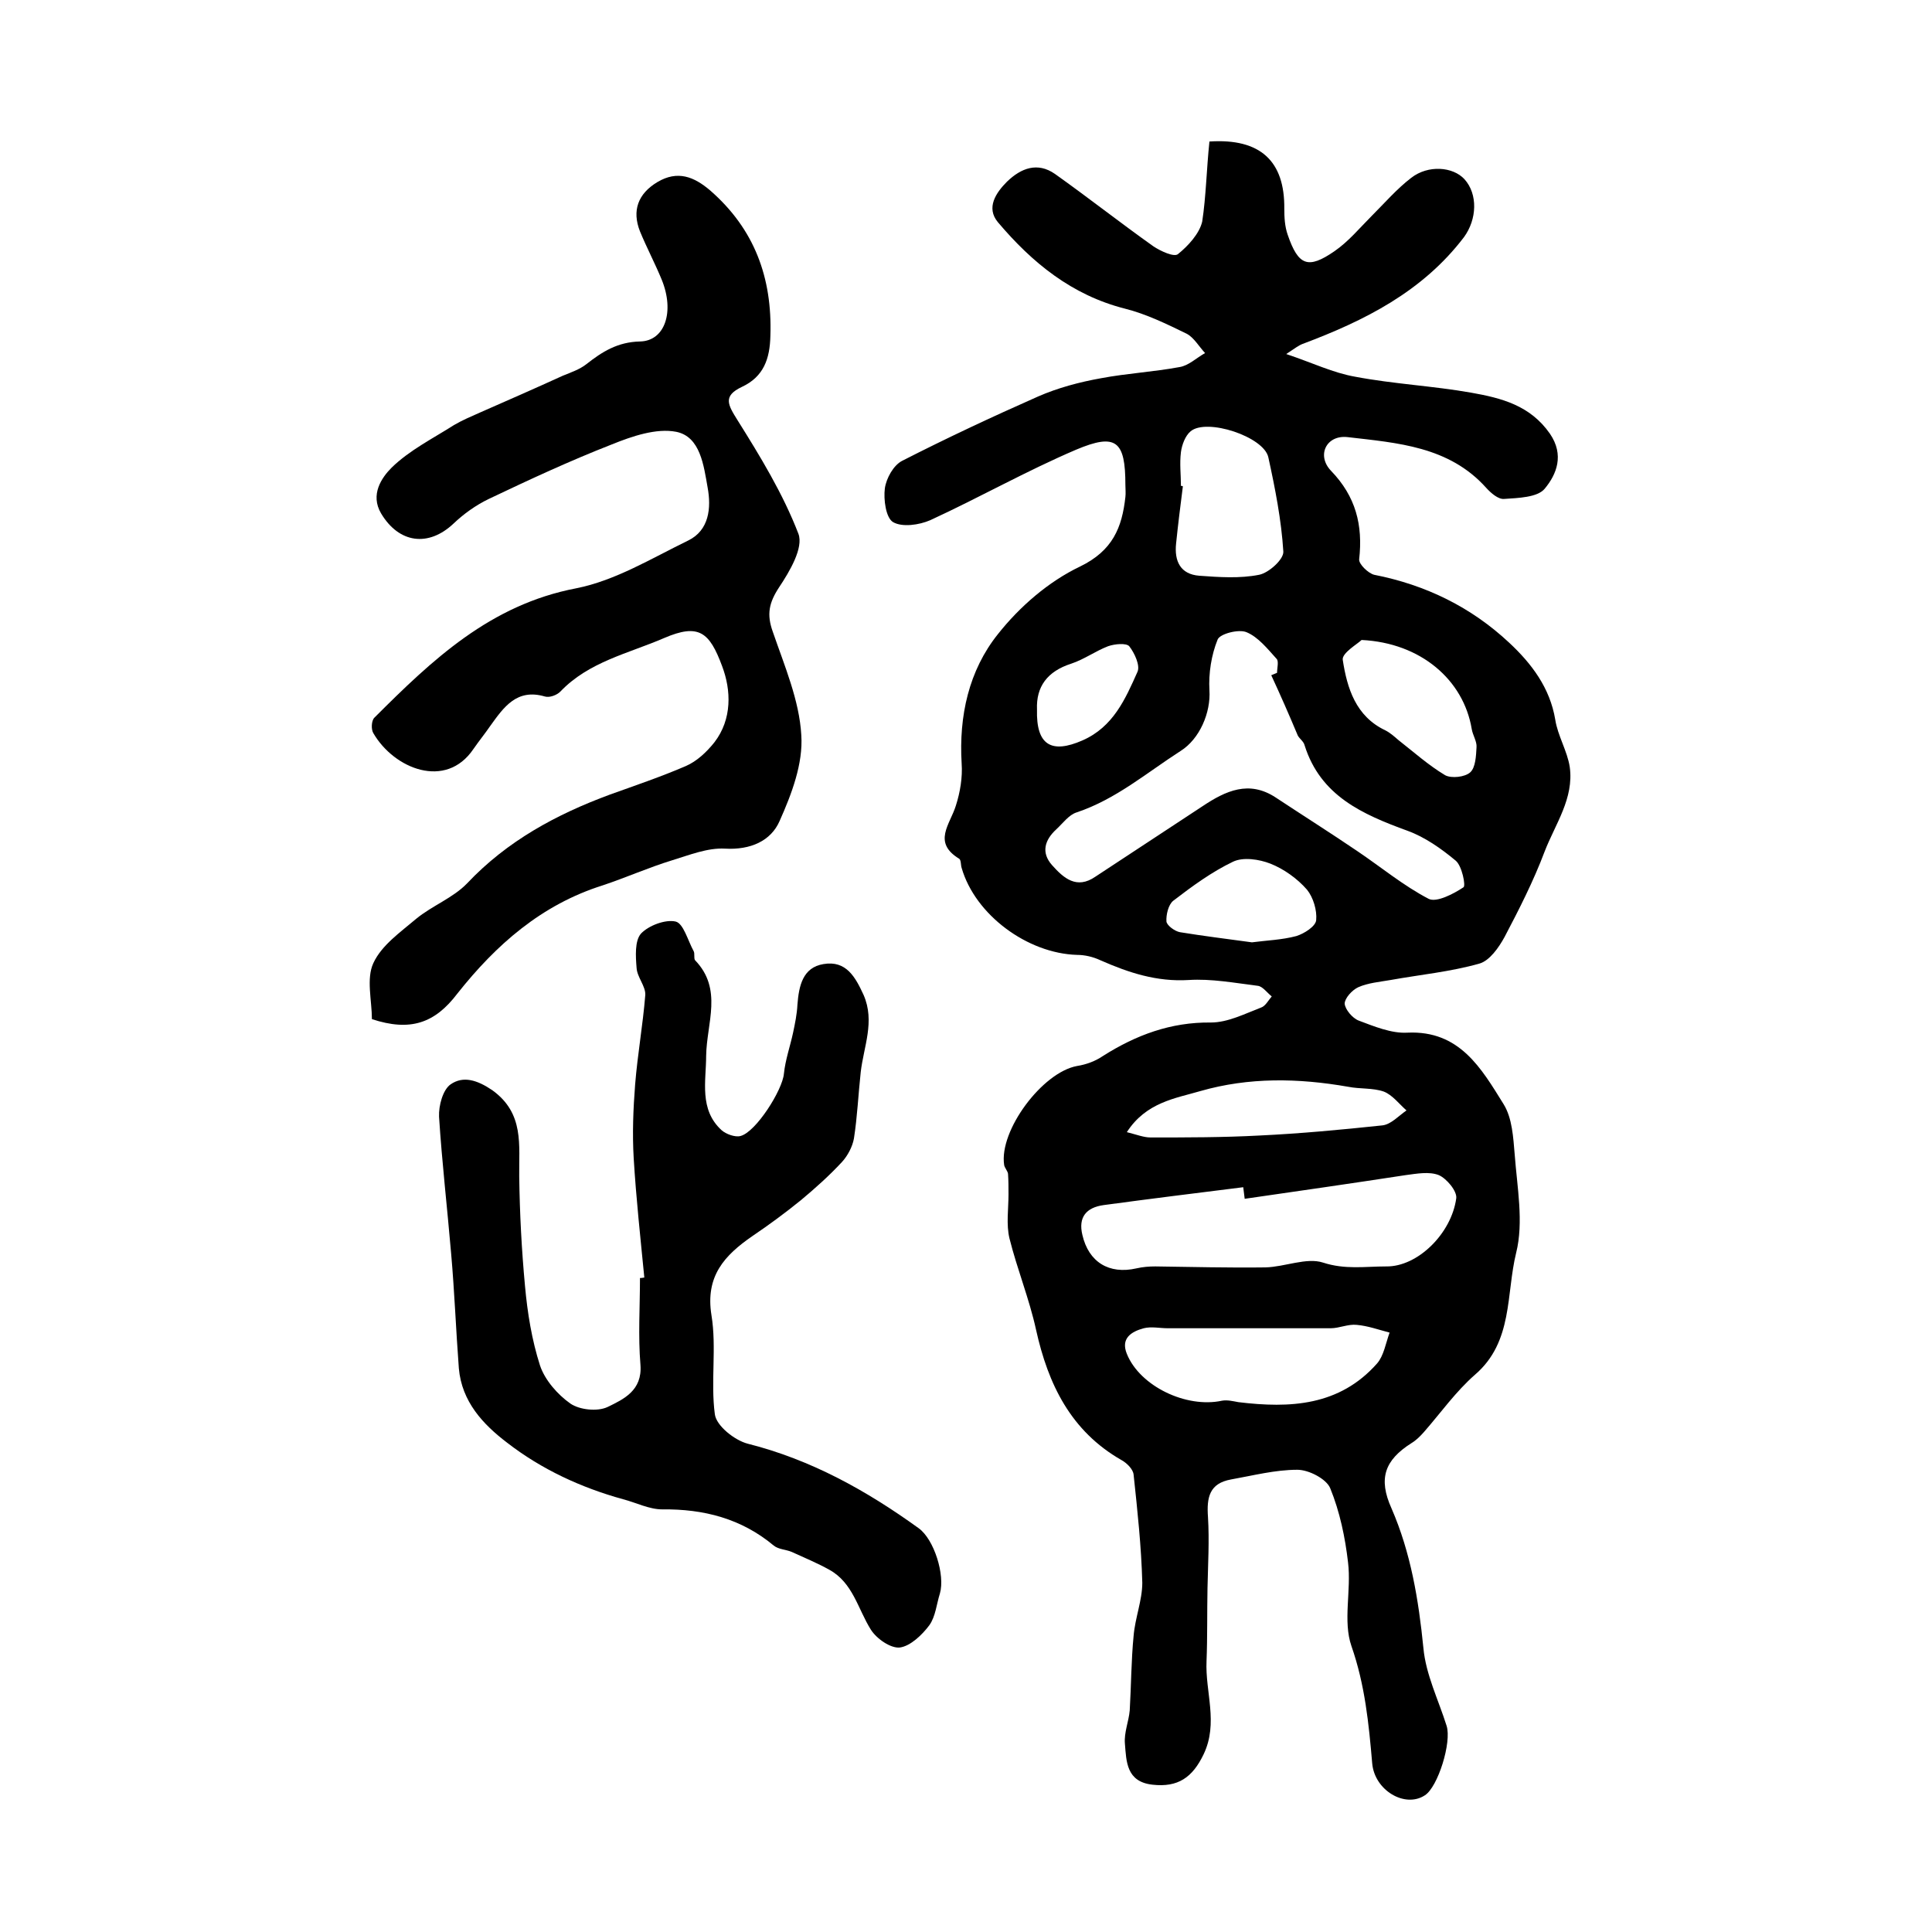
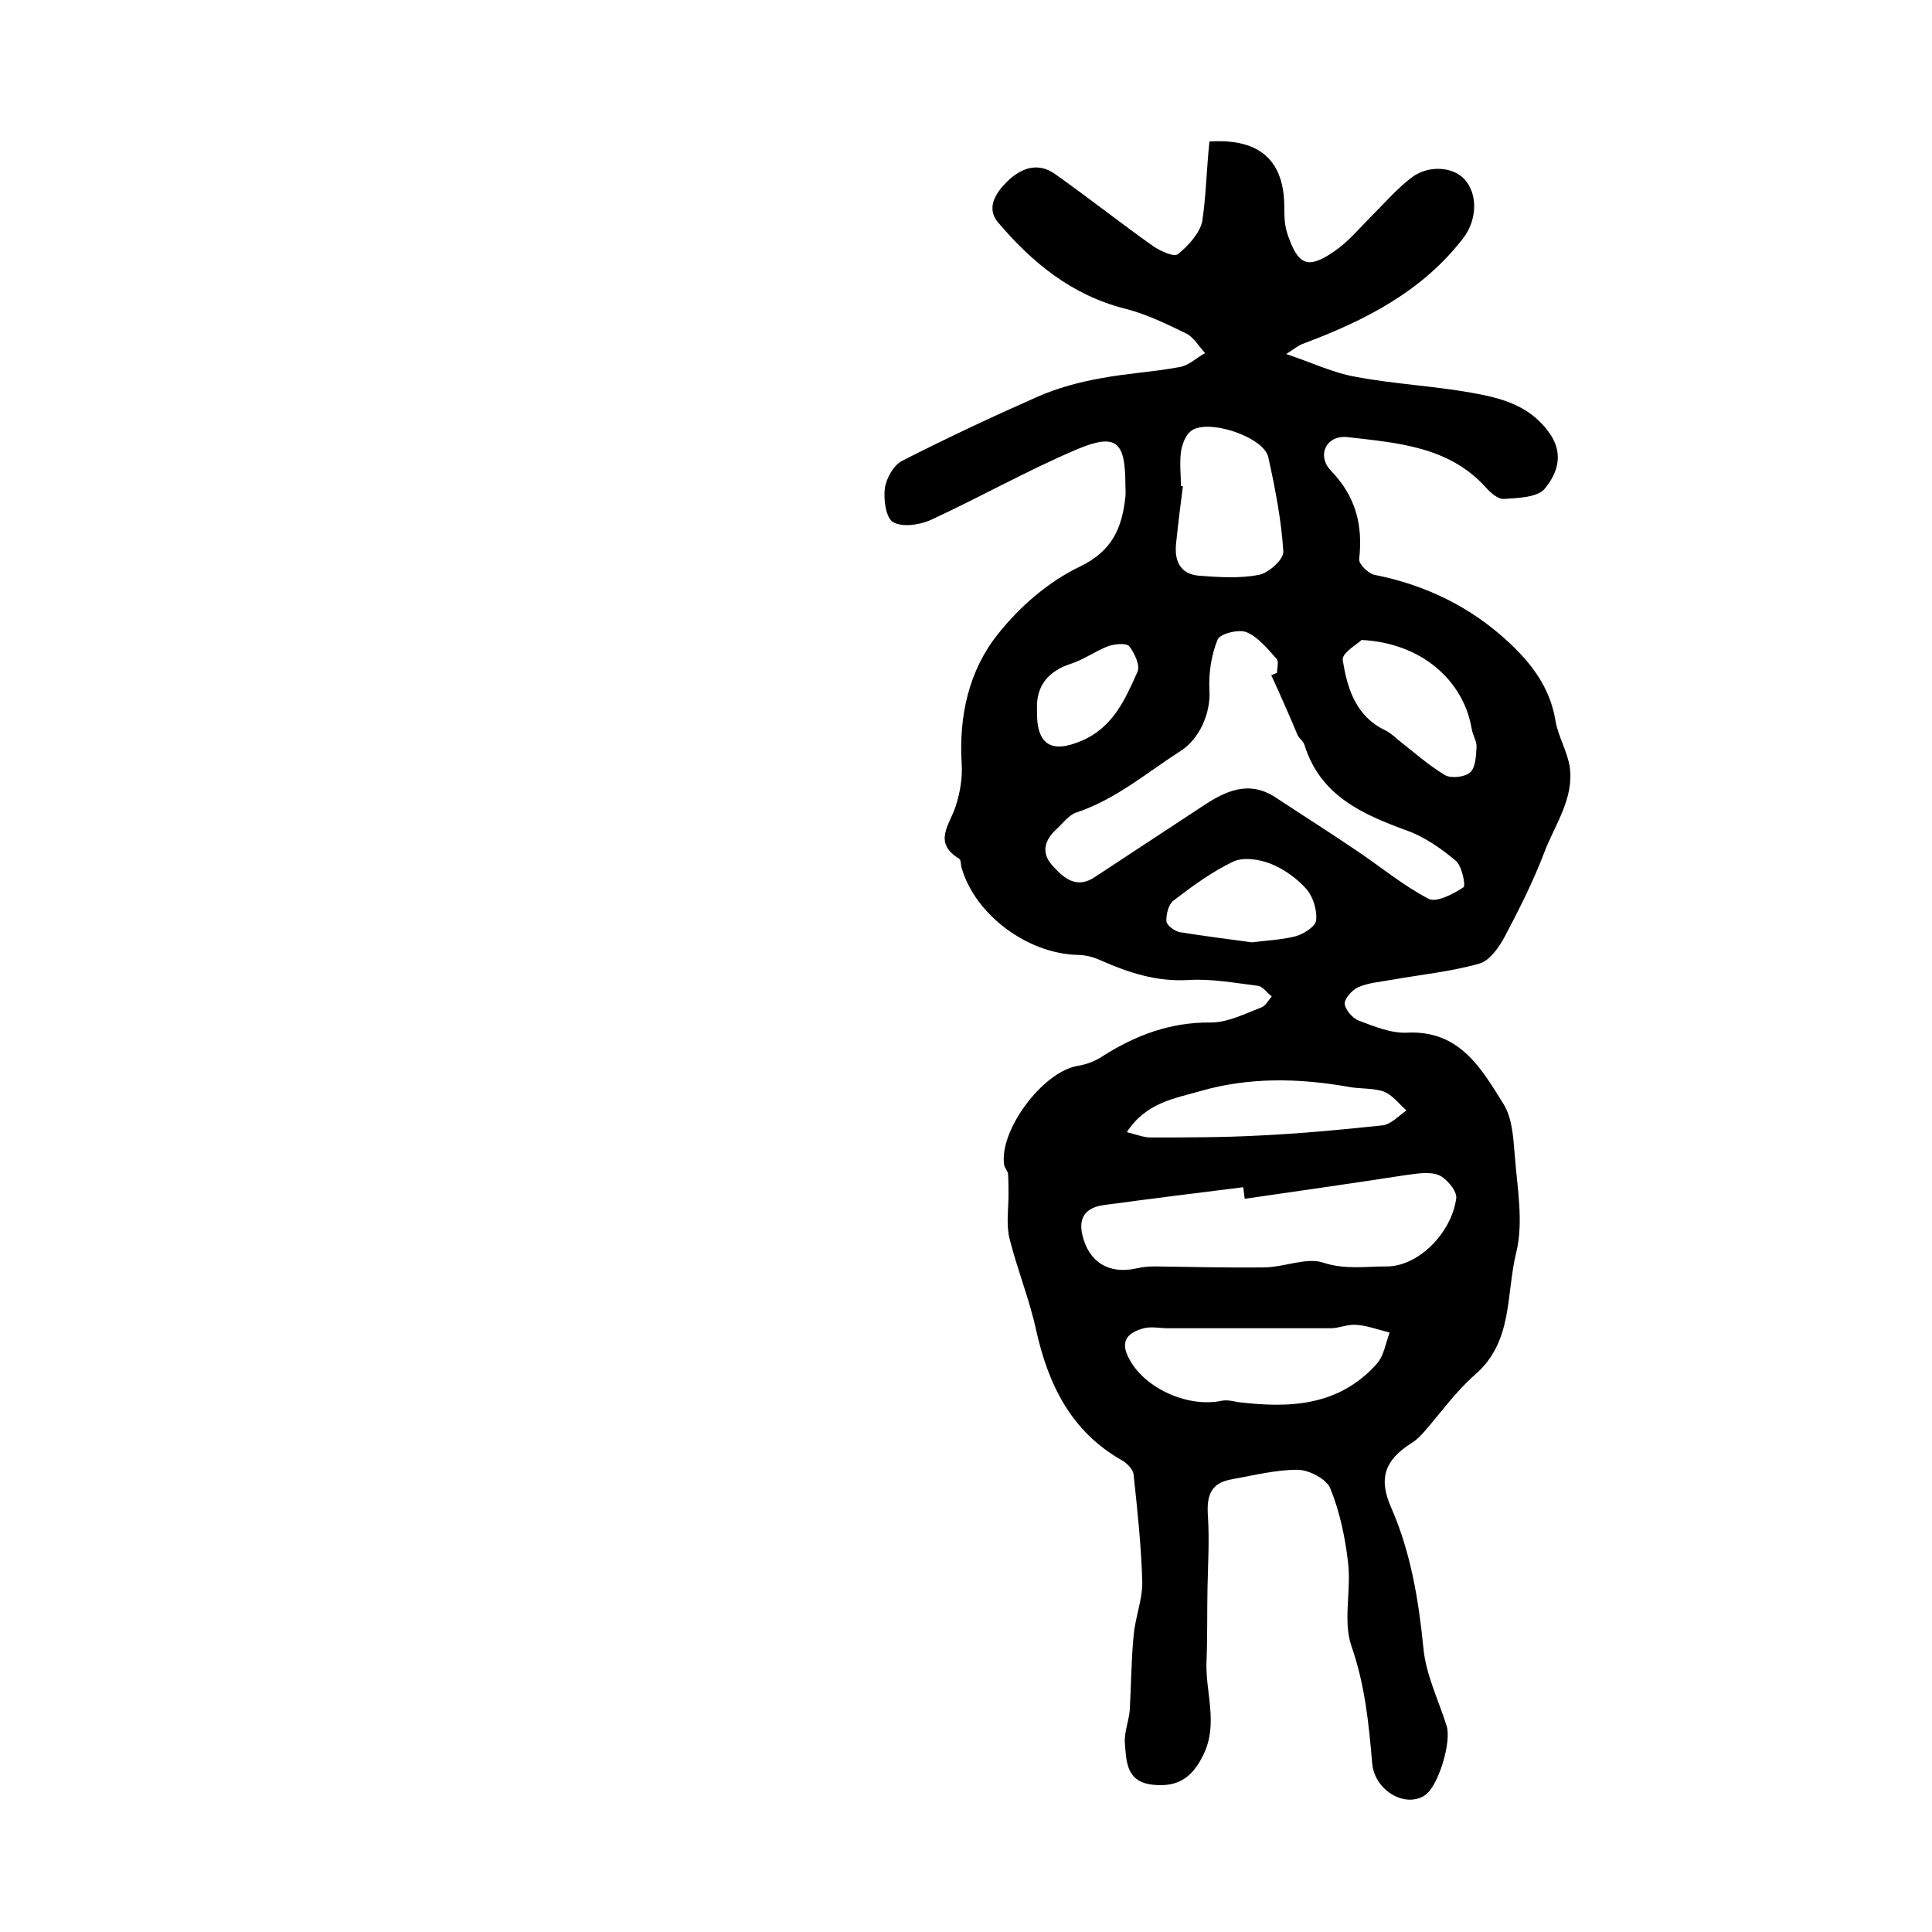
<svg xmlns="http://www.w3.org/2000/svg" version="1.1" id="图层_1" x="0px" y="0px" viewBox="0 0 400 400" style="enable-background:new 0 0 400 400;" xml:space="preserve">
  <style type="text/css">
	.st0{fill:#FFFFFF;}
</style>
  <g>
    <path d="M250.4,29.3c10.6-0.7,15.6,4.1,15.5,13.9c0,1.8,0.1,3.7,0.7,5.4c2.2,6.4,4.2,7.2,9.7,3.4c2.9-2,5.2-4.8,7.7-7.3   c2.7-2.7,5.2-5.6,8.2-7.9c3.5-2.7,8.6-2.3,11,0.3c2.8,3.1,2.6,8.3-0.1,12c-8.6,11.3-20.6,17.3-33.4,22.1c-0.8,0.3-1.6,0.9-3.4,2.1   c5.4,1.8,9.7,3.9,14.3,4.7c7.9,1.5,16.1,1.9,24,3.3c6.2,1.1,12.2,2.6,16.3,8.5c3,4.4,1.4,8.4-1.1,11.4c-1.5,1.8-5.5,1.9-8.4,2.1   c-1.2,0.1-2.7-1.2-3.7-2.3c-7.7-8.6-18.4-9.3-28.7-10.5c-4.4-0.5-6.5,3.8-3.4,7c5.1,5.3,6.6,11.2,5.8,18.3c-0.1,1,1.9,2.9,3.1,3.2   c10.7,2.1,20.1,6.7,28,14.1c4.6,4.3,8.4,9.3,9.5,15.9c0.5,3.3,2.5,6.5,3,9.8c0.9,6.5-3,11.8-5.2,17.5c-2.3,6.1-5.3,12-8.3,17.7   c-1.2,2.2-3.1,4.9-5.2,5.5c-6,1.7-12.3,2.3-18.4,3.4c-2.3,0.4-4.7,0.6-6.7,1.5c-1.3,0.6-2.8,2.3-2.8,3.4c0.1,1.2,1.6,3,2.9,3.5   c3.2,1.2,6.8,2.7,10.1,2.5c10.8-0.5,15.3,7.4,19.9,14.8c1.8,2.9,2,6.9,2.3,10.4c0.5,6.8,1.9,14,0.3,20.4   c-2.1,8.5-0.6,18.4-8.5,25.2c-4,3.5-7.1,7.9-10.6,11.9c-0.8,0.9-1.6,1.7-2.6,2.3c-5.5,3.5-6.9,7.3-4.1,13.5   c4,9.2,5.6,18.9,6.6,28.9c0.5,5.5,3.1,10.7,4.8,16.1c1.1,3.4-1.8,12.7-4.5,14.4c-4.1,2.7-10.4-1-10.9-6.6   c-0.7-8.2-1.5-16.3-4.3-24.3c-1.8-5.2,0-11.5-0.7-17.3c-0.6-5.2-1.7-10.5-3.7-15.4c-0.8-1.9-4.4-3.8-6.8-3.8c-4.6,0-9.2,1.2-13.7,2   c-4.5,0.8-5.1,3.7-4.8,7.8c0.3,4.9,0,9.8-0.1,14.7c-0.1,5,0,10.1-0.2,15.1c-0.3,6.4,2.5,12.8-0.6,19.3c-2.3,4.8-5.3,6.9-10.6,6.3   c-5.4-0.6-5.4-4.8-5.7-8.5c-0.2-2.3,0.8-4.6,1-6.9c0.3-5.1,0.3-10.3,0.8-15.4c0.3-3.7,1.8-7.4,1.8-11c-0.2-7.5-1-14.9-1.8-22.4   c-0.1-1.1-1.4-2.4-2.5-3c-10.5-6-15.2-15.7-17.7-27c-1.4-6.4-3.9-12.5-5.5-18.9c-0.7-2.9-0.2-6.1-0.2-9.1c0-1.4,0-2.9-0.1-4.3   c-0.1-0.6-0.7-1.2-0.8-1.8c-1.1-7.1,7.9-19.2,15.1-20.5c1.9-0.3,3.8-1,5.4-2.1c6.8-4.3,14-7,22.3-6.9c3.5,0,7-1.8,10.4-3.1   c0.9-0.3,1.5-1.5,2.2-2.3c-1-0.8-1.9-2.1-2.9-2.2c-4.8-0.6-9.6-1.5-14.3-1.2c-6.6,0.4-12.4-1.5-18.3-4.1c-1.5-0.7-3.2-1.1-4.8-1.1   c-10.3-0.3-21.1-8.3-23.9-18c-0.2-0.6-0.1-1.6-0.5-1.9c-5.6-3.4-1.9-7.1-0.7-11c0.9-2.8,1.4-5.9,1.2-8.7   c-0.6-9.9,1.5-19.3,7.5-26.8c4.5-5.7,10.5-10.9,17-14c6.8-3.3,8.7-8.1,9.4-14.4c0.1-0.8,0-1.7,0-2.5c0-9.1-1.9-10.8-10.2-7.3   c-10.3,4.4-20,9.9-30.2,14.6c-2.3,1-5.8,1.5-7.7,0.4c-1.5-0.9-2-4.7-1.7-7c0.3-2.1,1.8-4.8,3.6-5.7c9.2-4.7,18.6-9.1,28.1-13.3   c4.1-1.8,8.6-3,13.1-3.8c5.3-1,10.8-1.3,16.2-2.3c1.9-0.3,3.5-1.9,5.3-2.9c-1.3-1.4-2.3-3.2-3.8-4c-4.1-2-8.4-4.1-12.8-5.2   c-11-2.8-19.2-9.5-26.3-17.9c-2.5-3-0.4-6.1,1.9-8.4c2.9-2.8,6.3-4.1,9.9-1.6c6.9,4.9,13.5,10.1,20.4,15c1.5,1,4.3,2.3,5.1,1.6   c2.1-1.7,4.4-4.2,5-6.7C249.7,40.7,249.8,35,250.4,29.3z M263.2,139.8c0.4-0.2,0.8-0.3,1.2-0.5c0-1,0.4-2.4-0.1-2.9   c-1.9-2.1-3.8-4.5-6.2-5.5c-1.6-0.7-5.5,0.3-6,1.5c-1.3,3.2-1.9,7-1.7,10.5c0.3,4.6-2,10.1-6,12.6c-7,4.5-13.4,10-21.5,12.7   c-1.6,0.5-2.8,2.2-4.2,3.5c-2.4,2.2-3.2,4.8-0.9,7.4c2.4,2.7,5.1,5.1,9,2.4c7.4-4.9,14.8-9.7,22.2-14.6c4.8-3.2,9.6-5.4,15.1-1.8   c5.6,3.7,11.3,7.3,16.9,11.1c4.9,3.3,9.6,7.2,14.8,9.9c1.6,0.8,5.1-1,7.2-2.4c0.5-0.3-0.3-4.4-1.6-5.5c-3-2.5-6.4-4.9-10-6.2   c-9.3-3.4-18-7.2-21.3-17.7c-0.2-0.8-1-1.3-1.4-2C266.9,148,265.1,143.9,263.2,139.8z M257.7,248.2c-0.1-0.8-0.2-1.6-0.3-2.4   c-9.6,1.2-19.3,2.4-28.9,3.7c-3.6,0.5-5.3,2.5-4.4,6.2c1.3,5.6,5.5,8.2,11.2,6.9c1.3-0.3,2.6-0.4,3.9-0.4   c7.6,0.1,15.2,0.3,22.8,0.2c4-0.1,8.5-2.1,11.9-1c4.6,1.5,8.7,0.8,13.1,0.8c6.5,0.1,13.5-6.8,14.5-14.1c0.2-1.5-2-4.1-3.6-4.8   c-2-0.8-4.6-0.3-6.9,0C279.9,245,268.8,246.6,257.7,248.2z M241.8,275C241.8,275,241.8,274.9,241.8,275c-1.7,0-3.4-0.4-5,0   c-2.6,0.7-4.8,2.1-3.5,5.3c2.7,6.7,12.3,11.3,19.7,9.7c1.1-0.2,2.3,0.1,3.4,0.3c10.7,1.3,20.9,0.8,28.7-8c1.4-1.6,1.8-4.2,2.6-6.4   c-2.3-0.6-4.5-1.4-6.8-1.6c-1.8-0.2-3.6,0.7-5.4,0.7C264.2,275,253,275,241.8,275z M244.5,100.6c0.1,0,0.3,0,0.4,0.1   c-0.5,3.9-1,7.9-1.4,11.8c-0.4,3.7,0.9,6.4,4.8,6.7c4.1,0.3,8.4,0.6,12.4-0.2c2-0.4,5.1-3.2,5-4.8c-0.4-6.5-1.7-13.1-3.1-19.5   c-0.9-4.3-12.8-8.2-16.1-5.4c-1.1,0.9-1.8,2.8-2,4.3C244.2,96,244.5,98.3,244.5,100.6z M233.3,234.4c2,0.5,3.5,1.1,4.9,1.1   c7.5,0,15,0,22.5-0.4c8.5-0.4,17-1.2,25.5-2.1c1.8-0.2,3.4-2,5-3.1c-1.5-1.3-2.9-3.2-4.7-3.9c-2.3-0.8-4.9-0.5-7.4-1   c-10.3-1.8-20.5-2-30.6,0.9C243.4,227.4,237.3,228.2,233.3,234.4z M281.9,132.5c-0.8,0.8-4.1,2.7-3.9,4.1   c0.9,5.9,2.7,11.7,8.8,14.6c1,0.5,1.9,1.3,2.7,2c3.2,2.5,6.2,5.2,9.7,7.3c1.3,0.7,4.1,0.4,5.2-0.6c1.1-1,1.2-3.4,1.3-5.2   c0.1-1.2-0.8-2.5-1-3.8C303,140.8,294.2,133.1,281.9,132.5z M259.2,195.1c3-0.4,6.2-0.5,9.2-1.3c1.6-0.5,4-2,4.1-3.3   c0.2-2-0.6-4.7-1.9-6.3c-2-2.3-4.8-4.3-7.6-5.4c-2.3-0.9-5.6-1.4-7.7-0.4c-4.4,2.1-8.5,5.1-12.4,8.1c-1,0.8-1.5,2.9-1.4,4.3   c0.1,0.8,1.7,2,2.8,2.2C249.2,193.8,254.1,194.4,259.2,195.1z M214.7,146.9c-0.2,7.4,3,9.2,9.4,6.4c6.4-2.8,8.9-8.6,11.4-14.2   c0.6-1.3-0.6-3.9-1.7-5.3c-0.6-0.7-3-0.5-4.4,0c-2.6,1-4.9,2.7-7.6,3.6C216.8,139,214.5,142.2,214.7,146.9z" />
-     <path d="M77,211c0-3.8-1.2-8.4,0.3-11.6c1.7-3.7,5.6-6.4,8.9-9.2c3.3-2.7,7.6-4.3,10.5-7.3c8.3-8.8,18.5-14.3,29.6-18.4   c5.3-1.9,10.6-3.7,15.7-5.9c2.3-1,4.3-2.9,5.9-4.9c3.7-4.8,3.5-10.8,1.6-15.8c-2.6-7-4.8-8.9-12-5.8c-7.4,3.2-15.6,4.9-21.5,11.1   c-0.7,0.7-2.2,1.3-3.2,1c-5.8-1.7-8.5,2.2-11.3,6.1c-1.1,1.6-2.4,3.2-3.5,4.8c-5.7,8.4-16.4,4.1-20.7-3.3c-0.5-0.8-0.4-2.6,0.2-3.2   c12-12,24-23.4,41.8-26.8c8.1-1.6,15.6-6.2,23.2-9.9c4.3-2.1,4.8-6.7,4-11c-0.8-4.5-1.5-10.5-6.5-11.5c-4.1-0.8-9.1,0.9-13.3,2.6   c-8.7,3.4-17.1,7.3-25.5,11.3c-2.7,1.3-5.2,3.1-7.3,5.1c-5.2,4.9-11.3,4.1-15-2.1c-2.3-3.9,0.1-7.4,2.2-9.5c3.7-3.6,8.5-6,12.9-8.8   c1.7-1,3.6-1.8,5.4-2.6c5.7-2.5,11.4-5,17.1-7.6c1.7-0.7,3.5-1.3,4.9-2.4c3.3-2.6,6.5-4.6,11.1-4.7c5.2-0.1,7.2-6.2,4.5-12.8   c-1.4-3.4-3.1-6.6-4.5-10c-1.7-4.3-0.4-7.8,3.6-10.2c4.2-2.5,7.6-1.1,10.9,1.7c9.2,8,12.9,18.1,12.5,30.1   c-0.1,4.8-1.4,8.5-5.9,10.6c-4,1.9-2.9,3.7-0.9,6.9c4.7,7.5,9.4,15.2,12.6,23.5c1.1,2.9-1.8,7.8-4,11.1c-2.1,3.2-2.6,5.6-1.3,9.2   c2.4,7,5.5,14.2,5.9,21.4c0.4,5.9-2,12.2-4.5,17.8c-1.8,4.1-6,6-11.3,5.7c-3.6-0.2-7.3,1.3-10.9,2.4c-4.9,1.5-9.6,3.6-14.4,5.2   c-12.7,4-22.1,12.3-30.1,22.4C90,211.9,84.9,213.6,77,211z" />
-     <path d="M133.4,264.5c-0.8-8.2-1.7-16.4-2.2-24.7c-0.3-5.1-0.1-10.2,0.3-15.3c0.5-6.2,1.6-12.3,2.1-18.5c0.1-1.8-1.7-3.7-1.8-5.6   c-0.2-2.4-0.4-5.6,0.9-7.1c1.6-1.7,5.1-3,7.2-2.5c1.6,0.4,2.5,3.9,3.7,6.1c0.3,0.5,0,1.5,0.3,1.9c5.8,6,2.4,13,2.3,19.8   c0,5.2-1.5,11.1,3.2,15.4c0.9,0.8,2.8,1.5,3.9,1.2c3.2-0.8,8.7-9.5,9-12.9c0.3-2.9,1.3-5.7,1.9-8.5c0.4-1.9,0.8-3.8,0.9-5.8   c0.3-3.9,1.1-7.7,5.4-8.4c4.7-0.8,6.6,2.7,8.3,6.4c2.4,5.5,0,10.7-0.6,16c-0.5,4.6-0.7,9.2-1.4,13.7c-0.3,1.7-1.3,3.6-2.5,4.9   c-2.6,2.8-5.5,5.4-8.5,7.9c-3.2,2.6-6.6,5.1-10,7.4c-5.8,4-9.8,8.3-8.5,16.4c1.1,6.7-0.2,13.8,0.7,20.5c0.3,2.4,4.1,5.4,6.8,6.1   c13.1,3.3,24.6,9.7,35.4,17.5c3.2,2.3,5.5,9.7,4.4,13.5c-0.7,2.2-0.9,4.8-2.2,6.6c-1.5,2-3.9,4.3-6.1,4.6c-1.9,0.2-4.8-1.8-6-3.7   c-2.7-4.3-3.7-9.7-8.6-12.4c-2.5-1.4-5.2-2.5-7.8-3.7c-1.2-0.5-2.7-0.5-3.7-1.3c-6.7-5.6-14.5-7.6-23.1-7.5c-2.7,0-5.4-1.4-8.1-2.1   c-8.7-2.4-16.9-6.2-24-11.7c-5-3.8-9.4-8.5-10-15.4c-0.6-7.9-0.9-15.9-1.6-23.8c-0.8-9.4-1.9-18.9-2.5-28.3   c-0.1-2.3,0.8-5.6,2.4-6.7c2.6-1.8,5.5-0.9,8.6,1.2c6.7,4.8,5.5,11.4,5.6,17.9c0.1,7.6,0.5,15.2,1.2,22.7   c0.5,5.5,1.4,11.1,3.1,16.4c1,3,3.6,6,6.3,7.9c1.9,1.3,5.6,1.7,7.7,0.7c3.3-1.6,7.2-3.4,6.8-8.7c-0.5-6-0.1-12-0.1-18   C133,264.6,133.2,264.5,133.4,264.5z" />
  </g>
</svg>